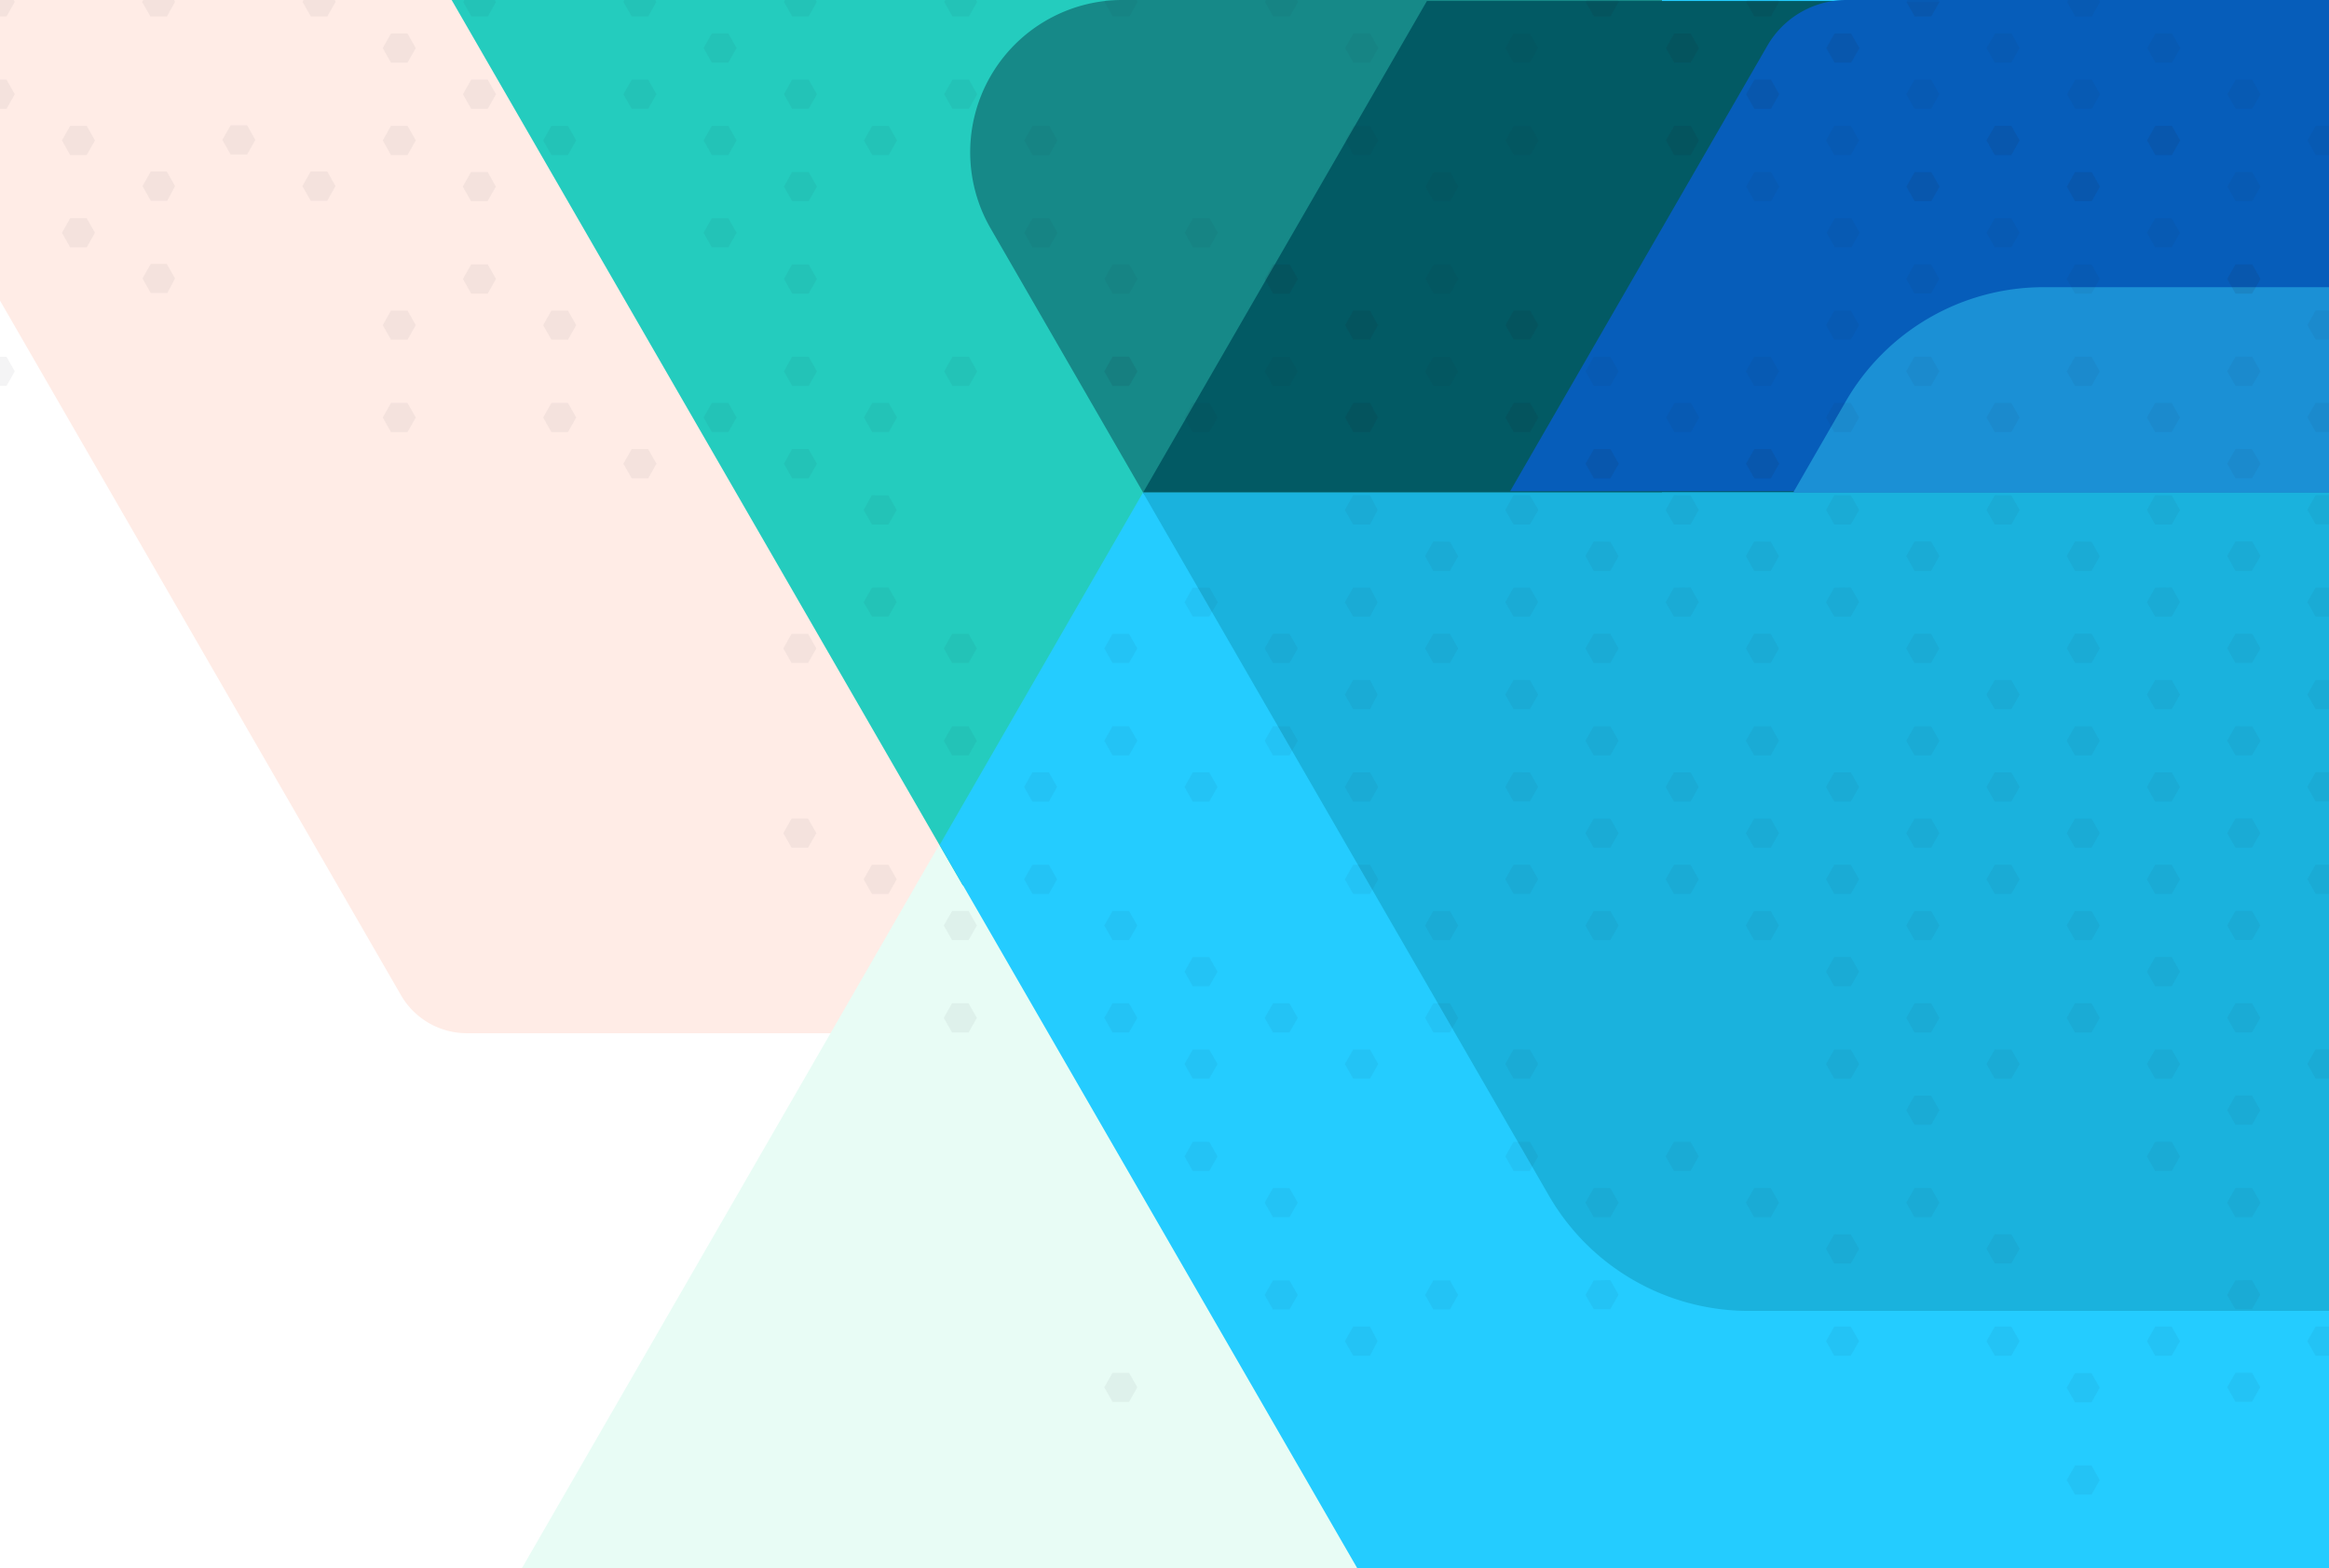
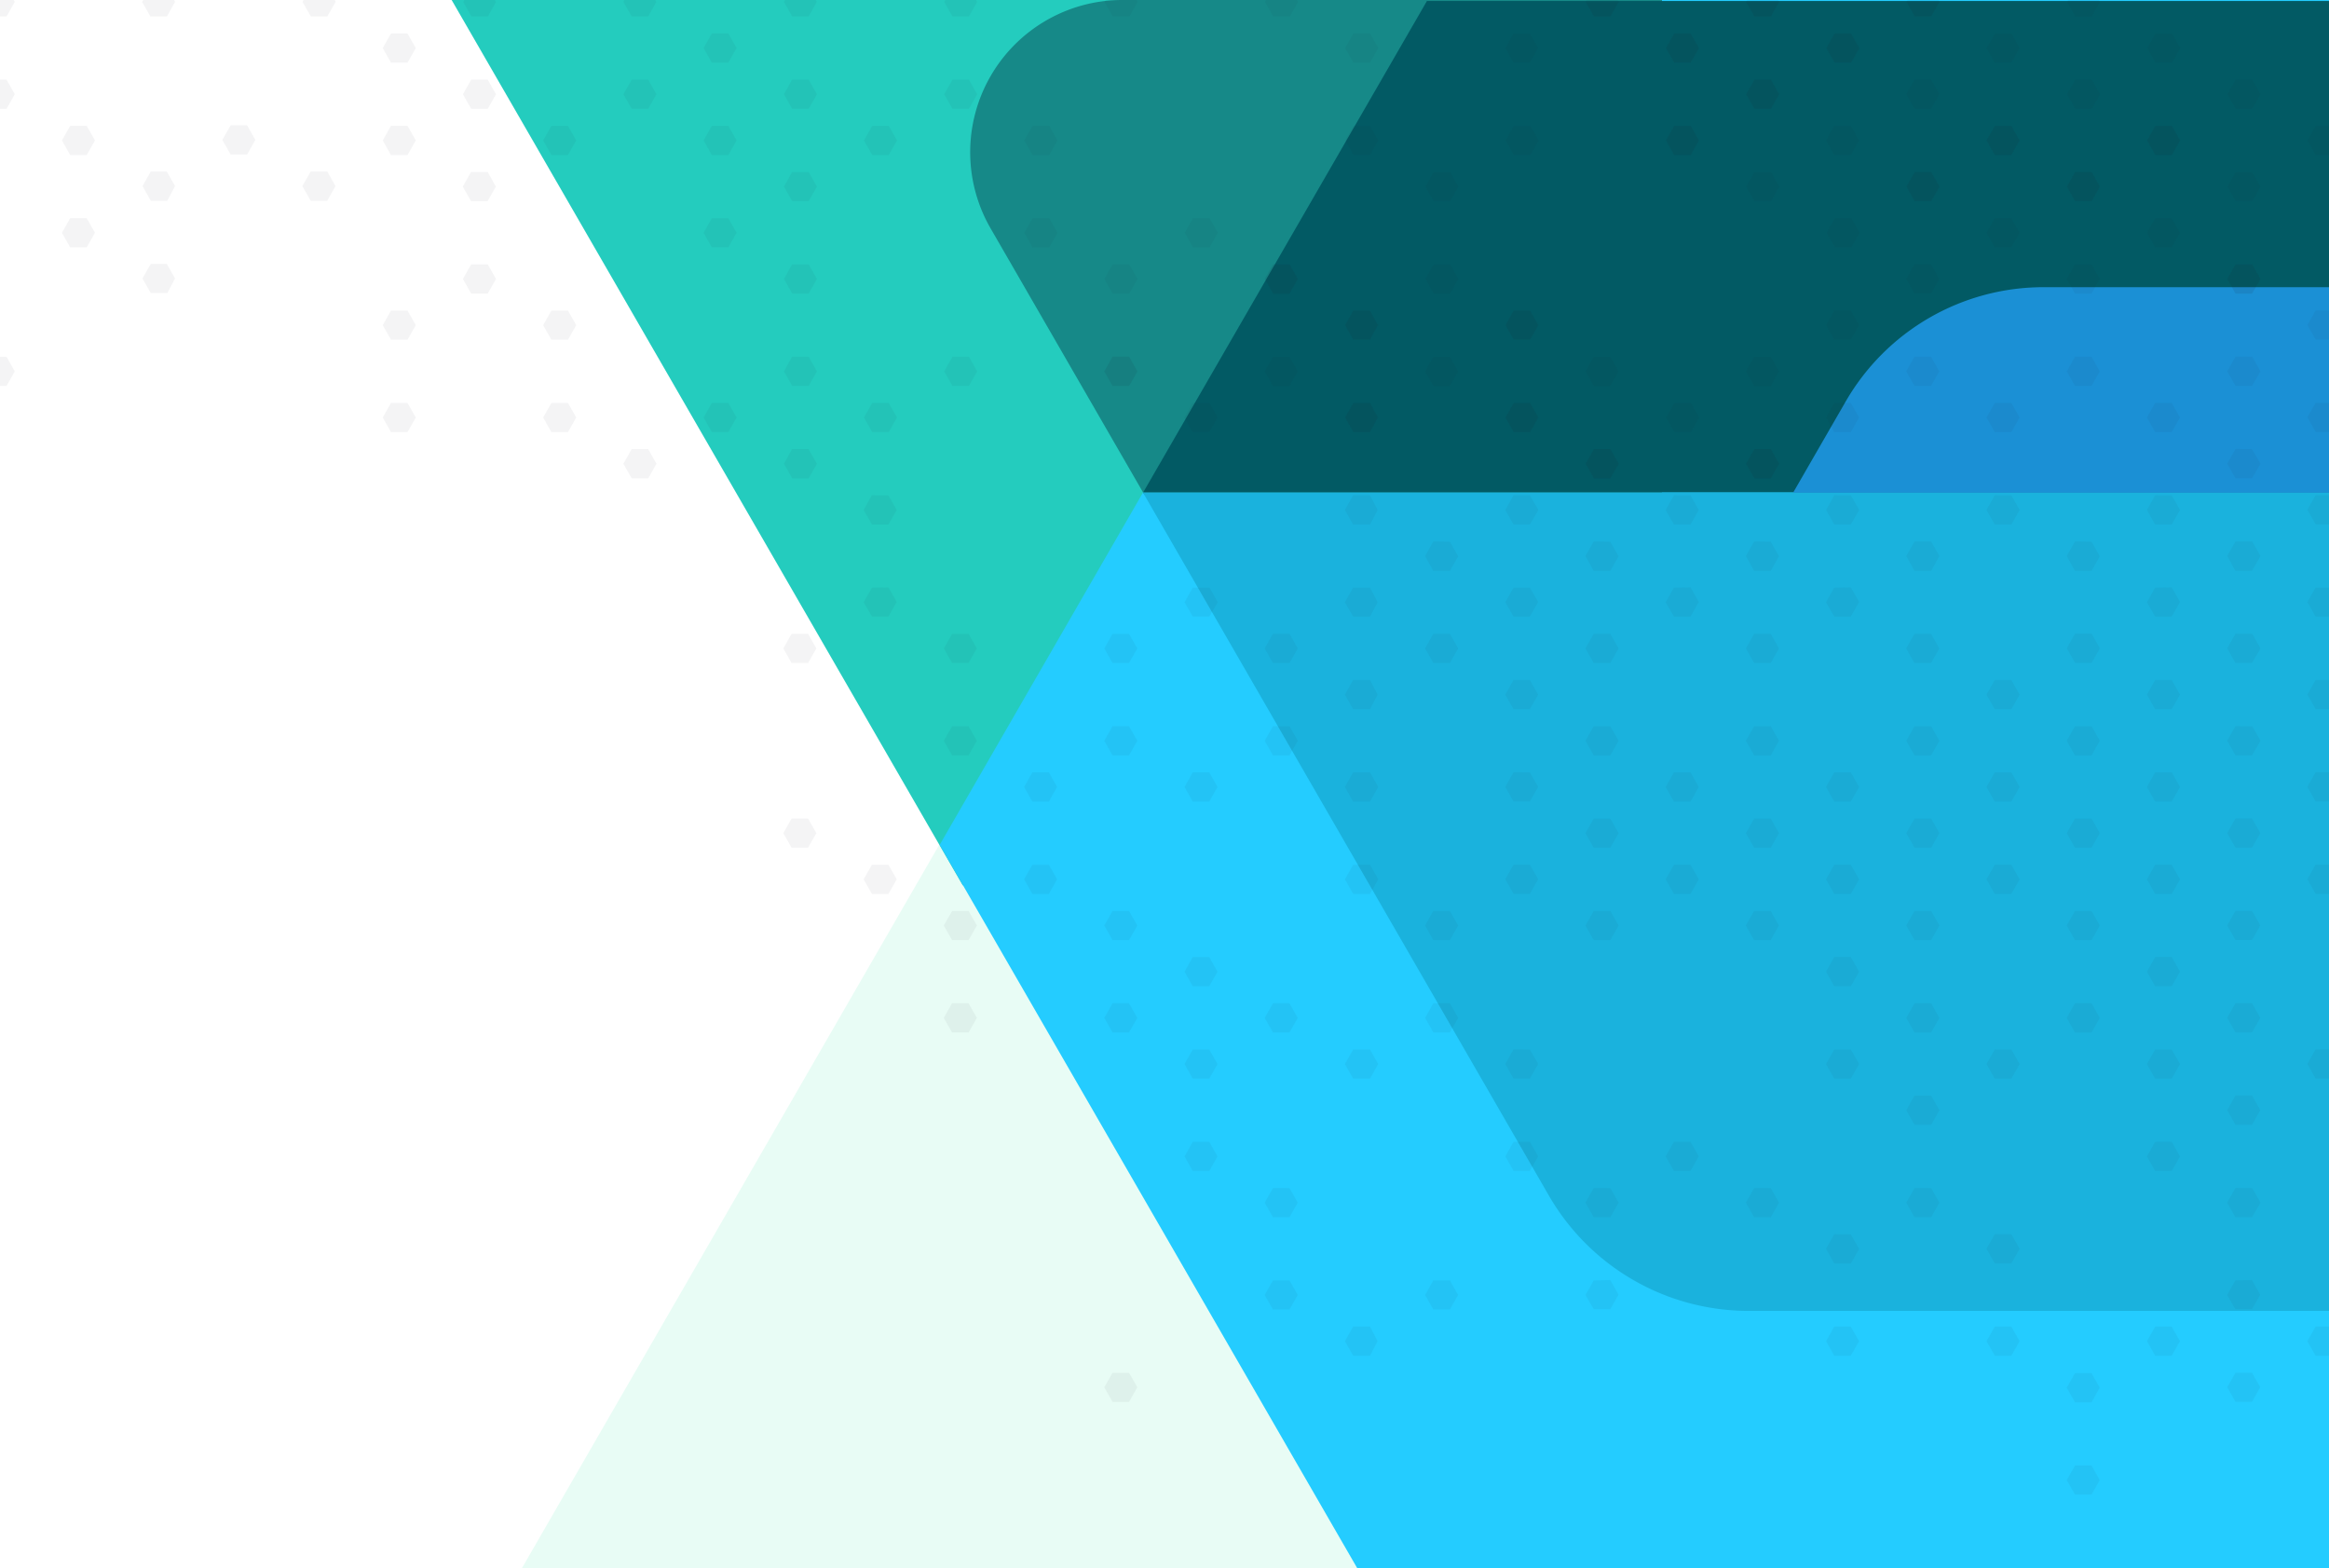
<svg xmlns="http://www.w3.org/2000/svg" viewBox="0 0 306 206" preserveAspectRatio="xMidYMin slice">
-   <path d="M52.68,130.74a10,10,0,0,0,8.66,5h225V0H-22.8Z" fill="#ffece6" />
  <polygon points="-77.82 459.75 133.88 92.83 306 92.83 306 459.75 -77.82 459.75" fill="#e8fcf5" />
  <polygon points="59.34 0 126.49 116.31 262 116.31 262 0 59.34 0" fill="#24ccbe" />
  <path d="M123.46,111l62.76,108.7a28,28,0,0,0,24.24,14H306V0H187.52Z" fill="#24ccff" />
  <path d="M130.15,30l20.21,35h68V0H147.47A20,20,0,0,0,130.15,30Z" fill="#168988" />
  <path d="M306,64.67H150.15l53.35,92.4a30.29,30.29,0,0,0,26.24,15.15H306Z" fill="#1ab2dd" />
  <polygon points="150.21 64.67 306 64.67 306 0.13 187.48 0.13 150.21 64.67" fill="#025a64" />
-   <path d="M198.41,64.54,232.21,6A12,12,0,0,1,242.6,0H306V64.54Z" fill="#065dba" />
  <path d="M306,64.73v-27H268.51a30,30,0,0,0-26,15l-6.92,12Z" fill="#1b90d5" />
  <path opacity="0.05" fill="#22222d" class="gfx-hero__image--kidsDots" d="M156.75,28.67l-1.09,1.91,1.09,1.92h2.17L160,30.58l-1.09-1.91Zm21.08,24.27-1.09,       1.91,1.09,1.92H180l1.08-1.92L180,52.94ZM198.9,40.8l-1.09,1.92,1.09,       1.91h2.17l1.09-1.91-1.09-1.92ZM166.34,0l-.14.25,1.09,1.91h2.17L170.54.25,170.4,0Zm.95,       34.73-1.09,1.92,1.09,1.92h2.17l1.08-1.92-1.08-1.92ZM177.83,4.4l-1.09,1.92,1.09,1.91H180l1.08-1.91L180,       4.4ZM198.9,16.53l-1.09,1.92,1.09,1.92h2.17l1.09-1.92-1.09-1.92ZM177.83,40.8l-1.09,1.92,1.09,       1.91H180l1.08-1.91L180,40.8ZM198.9,52.94l-1.09,1.91,1.09,1.92h2.17l1.09-1.92-1.09-1.91ZM188.36,       22.6l-1.08,1.92,1.08,1.91h2.17l1.09-1.91-1.09-1.92Zm0,12.13-1.08,1.92,1.08,       1.92h2.17l1.09-1.92-1.09-1.92Zm-10.53-18.2-1.09,1.92,1.09,1.92H180l1.08-1.92L180,       16.53Zm-52.69-6.06-1.09,1.91,1.09,1.92h2.17l1.08-1.92-1.08-1.91Zm0,36.4-1.09,1.92,1.09,       1.91h2.17l1.08-1.91-1.08-1.92ZM114.6,16.53l-1.09,1.92,1.09,1.92h2.17l1.09-1.92-1.09-1.92ZM103.12,       0,103,.25l1.08,1.91h2.17L107.32.25,107.18,0ZM114.6,52.94l-1.09,1.91,1.09,1.92h2.17l1.09-1.92-1.09-1.91ZM124.19,       0l-.14.25,1.09,1.91h2.17L128.39.25,128.25,0Zm22,46.87-1.08,1.92,1.08,1.91h2.17l1.09-1.91-1.09-1.92Zm0-12.14-1.08,       1.92,1.08,1.92h2.17l1.09-1.92-1.09-1.92ZM104.06,46.87,103,48.79l1.08,1.91h2.17l1.09-1.91-1.09-1.92ZM145.27,       0l-.14.25,1.08,1.91h2.17L149.47.25,149.33,0Zm-9.6,28.67-1.08,1.91,1.08,1.92h2.18l1.08-1.92-1.08-1.91Zm0-12.14-1.08,       1.92,1.08,1.92h2.18l1.08-1.92-1.08-1.92ZM209.44,59l-1.09,1.92,1.09,1.92h2.17l1.09-1.92L211.61,59ZM262.13,4.4,       261,6.32l1.09,1.91h2.17l1.08-1.91L264.3,4.4Zm10.53,18.2-1.08,1.92,1.08,1.91h2.18l1.08-1.91-1.08-1.92ZM250.64,       0l-.14.25,1.09,1.91h2.17L254.85.25,254.71,0Zm11.49,16.53L261,18.45l1.09,1.92h2.17l1.08-1.92-1.08-1.92Zm31.61,       6.07-1.09,1.92,1.09,1.91h2.17L297,24.52l-1.09-1.92Zm-42.15,0-1.09,1.92,1.09,1.91h2.17l1.09-1.91-1.09-1.92Zm42.15,       12.13-1.09,1.92,1.09,1.92h2.17L297,36.65l-1.09-1.92ZM283.2,4.4l-1.08,1.92,1.08,1.91h2.17l1.09-1.91L285.37,4.4ZM271.72,       0l-.14.25,1.08,1.91h2.18L275.92.25,275.78,0ZM283.2,16.53l-1.08,1.92,1.08,1.92h2.17l1.09-1.92-1.09-1.92Zm-10.54-6.06-1.08,       1.91,1.08,1.92h2.18l1.08-1.92-1.08-1.91ZM220,16.53l-1.09,1.92L220,20.37h2.17l1.08-1.92-1.08-1.92Zm10.53-6.06-1.08,       1.91,1.08,1.92h2.18l1.08-1.92-1.08-1.91ZM220,52.94l-1.09,1.91L220,56.77h2.17l1.08-1.92-1.08-1.91ZM208.49,0l-.14.25,       1.09,1.91h2.17L212.7.25,212.55,0ZM220,4.4l-1.09,1.92L220,8.23h2.17l1.08-1.91L222.15,4.4Zm21.07,24.27L240,30.58l1.08,       1.92h2.17l1.09-1.92-1.09-1.91Zm0-24.27L240,6.32l1.08,1.91h2.17l1.09-1.91L243.22,4.4ZM229.57,0l-.14.25,1.08,       1.91h2.18L233.77.25,233.63,0Zm.94,59-1.08,1.92,1.08,1.92h2.18l1.08-1.92L232.69,59Zm0-36.4-1.08,1.92,1.08,       1.91h2.18l1.08-1.91-1.08-1.92Zm63.23-12.13-1.09,1.91,1.09,1.92h2.17L297,12.38l-1.09-1.91Zm-295.06,0L-2.4,       12.38l1.08,1.92H.86l1.08-1.92L.86,10.47ZM-2.26,0-2.4.25l1.08,1.91H.86L1.94.25,1.8,0ZM-22.39,34.73l-1.09,1.92,1.09,       1.92h2.17l1.09-1.92-1.09-1.92Zm10.54-18.2-1.09,1.92,1.09,1.92h2.17l1.08-1.92-1.08-1.92Zm0,36.41-1.09,1.91,1.09,       1.92h2.17l1.08-1.92-1.08-1.91ZM104.06,59,103,60.92l1.08,1.92h2.17l1.09-1.92L106.23,59ZM9.22,28.67,8.14,30.58,9.22,       32.5h2.17l1.09-1.92-1.09-1.91ZM18.81,0l-.14.25,1.09,1.91h2.17L23,.25,22.88,0Zm1,22.53-1.09,1.92,1.09,1.92h2.17L23,       24.45l-1.09-1.92Zm0,12.14-1.09,1.91,1.09,1.92h2.17L23,36.58l-1.09-1.91ZM9.22,16.53,8.14,18.45l1.08,       1.92h2.17l1.09-1.92-1.09-1.92Zm21.08-.06-1.09,1.91L30.3,20.3h2.17l1.08-1.92-1.08-1.91ZM-65.49,0l-.14.25,       1.09,1.91h2.17L-61.28.25-61.43,0Zm22,59-1.08,1.92,1.08,1.92h2.18l1.08-1.92L-41.29,59Zm21.08-12.13-1.09,       1.92,1.09,1.91h2.17l1.09-1.91-1.09-1.92Zm-21.08-36.4-1.08,1.91,1.08,1.92h2.18l1.08-1.92-1.08-1.91Zm-21.07,       0-1.09,1.91,1.09,1.92h2.17l1.09-1.92-1.09-1.91Zm368.82,6.06-1.09,1.92,1.09,1.92H306V16.53ZM-44.41,0l-.14.25,       1.08,1.91h2.18L-40.21.25-40.35,0Zm11.48,16.53L-34,18.45l1.08,1.92h2.17l1.09-1.92-1.09-1.92Zm10.54-6.06-1.09,       1.91,1.09,1.92h2.17l1.09-1.92-1.09-1.91ZM-32.93,4.4-34,6.31l1.08,1.92h2.17l1.09-1.92L-30.76,4.4Zm0,24.27L-34,       30.58l1.08,1.92h2.17l1.09-1.92-1.09-1.91Zm31.61,18.2L-2.4,48.79l1.08,1.91H.86l1.08-1.91L.86,46.87ZM93.52,16.53l-1.08,       1.92,1.08,1.92H95.7l1.08-1.92L95.7,16.53ZM82,0,81.9.25,83,2.16h2.17L86.24.25,86.1,0ZM93.52,4.4,92.44,6.31l1.08,       1.92H95.7l1.08-1.92L95.7,4.4ZM83,59,81.9,60.92,83,62.84h2.17l1.08-1.92L85.16,59ZM72.45,40.8l-1.09,1.92,1.09,       1.91h2.17l1.09-1.91L74.62,40.8ZM83,10.47,81.9,12.38,83,14.3h2.17l1.08-1.92-1.08-1.91ZM93.52,52.94l-1.08,1.91,       1.08,1.92H95.7l1.08-1.92L95.7,52.94Zm10.54-18.21L103,36.65l1.08,1.92h2.17l1.09-1.92-1.09-1.92Zm0-12.13L103,       24.52l1.08,1.91h2.17l1.09-1.91-1.09-1.92ZM93.52,28.67l-1.08,1.91,1.08,1.92H95.7l1.08-1.92L95.7,28.67Zm10.54-18.2L103,       12.38l1.08,1.92h2.17l1.09-1.92-1.09-1.91ZM72.45,16.53l-1.09,1.92,1.09,1.92h2.17l1.09-1.92-1.09-1.92ZM51.37,52.94l-1.08,       1.91,1.08,1.92h2.17l1.09-1.92-1.09-1.91Zm0-36.41-1.08,1.92,1.08,1.92h2.17l1.09-1.92-1.09-1.92Zm0-12.13L50.29,6.32l1.08,       1.91h2.17l1.09-1.91L53.54,4.4Zm0,36.4-1.08,1.92,1.08,1.91h2.17l1.09-1.91L53.54,40.8ZM39.89,0l-.14.25,1.09,1.91H43L44.09.25,       44,0Zm22,22.6-1.09,1.92,1.09,1.91h2.17l1.09-1.91L64.08,22.6Zm-21.07-.07-1.09,1.92,1.09,1.92H43l1.08-1.92L43,22.53ZM61,       0l-.15.25,1.09,1.91h2.17L65.17.25,65,0ZM72.45,52.94l-1.09,1.91,1.09,1.92h2.17l1.09-1.92-1.09-1.91ZM61.91,10.47l-1.09,       1.91,1.09,1.92h2.17l1.09-1.92-1.09-1.91Zm0,24.26-1.09,1.92,1.09,1.92h2.17l1.09-1.92-1.09-1.92Z" />
  <path opacity="0.05" class="gfx-hero__image--kidsDots" d="M262.09,16.53,261,18.45l1.09,1.92h2.17l1.09-1.92-1.09-1.92Zm0,12.14L261,30.58l1.09,1.92h2.17l1.09-1.92-1.09-1.91Zm10.54,42.47-1.09,1.91L272.63,75h2.17l1.08-1.92-1.08-1.91Zm-10.54-6.07L261,67l1.09,1.91h2.17L265.35,67l-1.09-1.92Zm-10.54,78.87-1.09,1.92,1.09,1.92h2.17l1.09-1.92-1.09-1.92Zm10.54-91L261,54.85l1.09,1.92h2.17l1.09-1.92-1.09-1.91ZM251.55,156.08,250.46,158l1.09,1.92h2.17l1.09-1.92-1.09-1.91Zm0-36.4-1.09,1.91,1.09,1.92h2.17l1.09-1.92-1.09-1.91Zm3.26-10.22-1.09-1.92h-2.17l-1.09,1.92,1.09,1.91h2.17Zm-3.26,22.35-1.09,1.92,1.09,1.91h2.17l1.09-1.91-1.09-1.92Zm10.54,30.34L261,164.06l1.09,1.92h2.17l1.09-1.92-1.09-1.91ZM272.63,34.73l-1.09,1.92,1.09,1.92h2.17l1.08-1.92-1.08-1.92Zm0-12.13-1.09,1.92,1.09,1.91h2.17l1.08-1.91L274.8,22.6ZM262.09,89.34,261,91.26l1.09,1.91h2.17l1.09-1.91-1.09-1.92Zm-10.54,6.07-1.09,1.91,1.09,1.92h2.17l1.09-1.92-1.09-1.91Zm21.08-48.54-1.09,1.92,1.09,1.91h2.17l1.08-1.91-1.08-1.92Zm-10.54,54.6L261,103.39l1.09,1.92h2.17l1.09-1.92-1.09-1.92Zm0,12.14L261,115.52l1.09,1.92h2.17l1.09-1.92-1.09-1.91Zm0,24.27L261,139.79l1.09,1.92h2.17l1.09-1.92-1.09-1.91Zm0,36.4L261,176.2l1.09,1.91h2.17l1.09-1.91-1.09-1.92ZM241,65.07,239.93,67,241,68.9h2.17L244.27,67l-1.09-1.92Zm0,12.13-1.08,1.92L241,81h2.17l1.09-1.92-1.09-1.92Zm0,24.27-1.08,1.92,1.08,1.92h2.17l1.09-1.92-1.09-1.92Zm-10.53,18.21-1.09,1.91,1.09,1.92h2.17l1.08-1.92-1.08-1.91ZM241,113.61l-1.08,1.91,1.08,1.92h2.17l1.09-1.92-1.09-1.91Zm0-60.67-1.08,1.91L241,56.77h2.17l1.09-1.92-1.09-1.91Zm0,72.8-1.08,1.92,1.08,1.91h2.17l1.09-1.91-1.09-1.92Zm0-109.21-1.08,1.92L241,20.37h2.17l1.09-1.92-1.09-1.92ZM241,4.4l-1.08,1.92L241,8.23h2.17l1.09-1.91L243.18,4.4Zm10.54,78.87-1.09,1.92,1.09,1.91h2.17l1.09-1.91-1.09-1.92ZM241,40.8l-1.08,1.92L241,44.63h2.17l1.09-1.91-1.09-1.92Zm10.54,6.07-1.09,1.92,1.09,1.91h2.17l1.09-1.91-1.09-1.92ZM230.48,156.08,229.39,158l1.09,1.92h2.17l1.08-1.92-1.08-1.91ZM241,137.88l-1.08,1.91,1.08,1.92h2.17l1.09-1.92-1.09-1.91ZM253.72,26.43l1.09-1.91-1.09-1.92h-2.17l-1.09,1.92,1.09,1.91Zm1.09,46.62-1.09-1.91h-2.17l-1.09,1.91L251.55,75h2.17ZM241,174.28l-1.08,1.92,1.08,1.91h2.17l1.09-1.91-1.09-1.92ZM251.55,10.47l-1.09,1.91,1.09,1.92h2.17l1.09-1.92-1.09-1.91ZM241,162.15l-1.08,1.91L241,166h2.17l1.09-1.92-1.09-1.91Zm12.71-160L254.8.26h-4.33l1.08,1.9Zm0,36.41,1.09-1.92-1.09-1.92h-2.17l-1.09,1.92,1.09,1.92Zm40,93.24-1.08,1.92,1.08,1.91h2.17l1.09-1.91-1.09-1.92Zm0-12.13-1.08,1.91,1.08,1.92h2.17l1.09-1.92-1.09-1.91Zm0,24.26-1.08,1.92,1.08,1.92h2.17l1.09-1.92-1.09-1.92Zm0,36.41-1.08,1.91,1.08,1.92h2.17l1.09-1.92-1.09-1.91Zm0-24.27L292.62,158l1.08,1.92h2.17L297,158l-1.09-1.91Zm0-48.54-1.08,1.92,1.08,1.91h2.17l1.09-1.91-1.09-1.92Zm0-48.54-1.08,1.92,1.08,1.92h2.17L297,60.92,295.87,59Zm0,12.14-1.08,1.91L293.7,75h2.17L297,73.05l-1.09-1.91Zm0,24.27-1.08,1.91,1.08,1.92h2.17L297,97.32l-1.09-1.91Zm0-12.14-1.08,1.92,1.08,1.91h2.17L297,85.19l-1.09-1.92Zm0-36.4-1.08,1.92,1.08,1.91h2.17L297,48.79l-1.09-1.92Zm9.45,92.92,1.09,1.92H306v-3.83h-1.76Zm0-36.4,1.09,1.92H306v-3.84h-1.76Zm0,12.13,1.09,1.92H306v-3.83h-1.76Zm0-24.26,1.09,1.91H306V89.34h-1.76Zm-30.52-8-1.09,1.92,1.09,1.91h2.17l1.08-1.91-1.08-1.92Zm30.52-28.42,1.09,1.92H306V52.94h-1.76Zm1.09-14.05-1.09,1.92,1.09,1.91H306V40.8Zm-1.09,38.32L304.24,81H306V77.2h-1.76Zm0-12.13,1.09,1.91H306V65.07h-1.76ZM293.7,168.21l-1.08,1.92L293.7,172h2.17l1.09-1.91-1.09-1.92ZM283.16,16.53l-1.08,1.92,1.08,1.92h2.17l1.09-1.92-1.09-1.92Zm-10.53,176-1.09,1.92,1.09,1.91h2.17l1.08-1.91-1.08-1.92Zm0-12.13-1.09,1.91,1.09,1.92h2.17l1.08-1.92-1.08-1.91ZM283.16,28.67l-1.08,1.91,1.08,1.92h2.17l1.09-1.92-1.09-1.91Zm0,24.27-1.08,1.91,1.08,1.92h2.17l1.09-1.92-1.09-1.91ZM272.63,95.41l-1.09,1.91,1.09,1.92h2.17l1.08-1.92-1.08-1.91Zm0,12.13-1.09,1.92,1.09,1.91h2.17l1.08-1.91-1.08-1.92Zm0,24.27-1.09,1.92,1.09,1.91h2.17l1.08-1.91-1.08-1.92Zm0-12.13-1.09,1.91,1.09,1.92h2.17l1.08-1.92-1.08-1.91Zm10.53-6.07-1.08,1.91,1.08,1.92h2.17l1.09-1.92-1.09-1.91Zm0,24.27-1.08,1.91,1.08,1.92h2.17l1.09-1.92-1.09-1.91Zm0-72.81L282.08,67l1.08,1.91h2.17L286.42,67l-1.09-1.92Zm0,84.94-1.08,1.92,1.08,1.91h2.17l1.09-1.91L285.33,150Zm0-24.27-1.08,1.92,1.08,1.91h2.17l1.09-1.91-1.09-1.92Zm0,48.54-1.08,1.92,1.08,1.91h2.17l1.09-1.91-1.09-1.92Zm0-97.08-1.08,1.92L283.16,81h2.17l1.09-1.92-1.09-1.92ZM293.7,34.73l-1.08,1.92,1.08,1.92h2.17L297,36.65l-1.09-1.92ZM283.16,89.34l-1.08,1.92,1.08,1.91h2.17l1.09-1.91-1.09-1.92Zm0,12.13-1.08,1.92,1.08,1.92h2.17l1.09-1.92-1.09-1.92ZM167.25,131.81l-1.09,1.92,1.09,1.91h2.17l1.09-1.91-1.09-1.92Zm0-84.94-1.09,1.92,1.09,1.91h2.17l1.09-1.91-1.09-1.92Zm0,36.4-1.09,1.92,1.09,1.91h2.17l1.09-1.91-1.09-1.92ZM156.71,77.2l-1.08,1.92L156.71,81h2.17L160,79.12l-1.09-1.92Zm10.54-42.47-1.09,1.92,1.09,1.92h2.17l1.09-1.92-1.09-1.92Zm0,60.68-1.09,1.91,1.09,1.92h2.17l1.09-1.92-1.09-1.91Zm0,60.67L166.16,158l1.09,1.92h2.17l1.09-1.92-1.09-1.91Zm-10.54-54.61-1.08,1.92,1.08,1.92h2.17l1.09-1.92-1.09-1.92Zm0,24.27-1.08,1.92,1.08,1.91h2.17l1.09-1.91-1.09-1.92Zm0,24.27-1.08,1.92,1.08,1.91h2.17l1.09-1.91L158.88,150Zm0-12.13-1.08,1.91,1.08,1.92h2.17l1.09-1.92-1.09-1.91Zm10.54,30.33-1.09,1.92,1.09,1.91h2.17l1.09-1.91-1.09-1.92ZM177.79,40.8l-1.09,1.92,1.09,1.91H180L181,42.72,180,40.8Zm0,133.48-1.09,1.92,1.09,1.91H180L181,176.2,180,174.28Zm0-36.4-1.09,1.91,1.09,1.92H180l1.08-1.92L180,137.88Zm0-36.41-1.09,1.92,1.09,1.92H180l1.08-1.92L180,101.47Zm0,12.14-1.09,1.91,1.09,1.92H180l1.08-1.92L180,113.61Zm0-24.27-1.09,1.92,1.09,1.91H180L181,91.26,180,89.34Zm0-24.27L176.7,67l1.09,1.91H180L181,67,180,65.07Zm0-12.13-1.09,1.91,1.09,1.92H180L181,54.85,180,52.94Zm10.53-6.07-1.08,1.92,1.08,1.91h2.18l1.08-1.91-1.08-1.92ZM177.79,77.2l-1.09,1.92L177.79,81H180L181,79.12,180,77.2Zm-63.23,36.41-1.09,1.91,1.09,1.92h2.17l1.09-1.92-1.09-1.91Zm0-36.41-1.09,1.92L114.56,81h2.17l1.09-1.92-1.09-1.92Zm10.54,6.07L124,85.19l1.09,1.91h2.17l1.09-1.91-1.09-1.92Zm0,12.14L124,97.32l1.09,1.92h2.17l1.09-1.92-1.09-1.91ZM104,83.27l-1.08,1.92L104,87.1h2.17l1.09-1.91-1.09-1.92Zm10.54-18.2L113.47,67l1.09,1.91h2.17L117.82,67l-1.09-1.92ZM303.15,176.2l1.09,1.91H306v-3.83h-1.76ZM104,107.54l-1.08,1.92,1.08,1.91h2.17l1.09-1.91-1.09-1.92Zm21.08,24.27L124,133.73l1.09,1.91h2.17l1.09-1.91-1.09-1.92Zm31.61-78.87-1.08,1.91,1.08,1.92h2.17L160,54.85l-1.09-1.91ZM146.17,180.35l-1.08,1.91,1.08,1.92h2.17l1.09-1.92-1.09-1.91Zm0-60.67-1.08,1.91,1.08,1.92h2.17l1.09-1.92-1.09-1.91Zm0,12.13-1.08,1.92,1.08,1.91h2.17l1.09-1.91-1.09-1.92ZM125.1,119.68,124,121.59l1.09,1.92h2.17l1.09-1.92-1.09-1.91Zm21.07-24.27-1.08,1.91,1.08,1.92h2.17l1.09-1.92-1.09-1.91Zm-10.53,18.2-1.09,1.91,1.09,1.92h2.17l1.08-1.92-1.08-1.91Zm0-12.14-1.09,1.92,1.09,1.92h2.17l1.08-1.92-1.08-1.92Zm10.53-18.2-1.08,1.92,1.08,1.91h2.17l1.09-1.91-1.09-1.92Zm84.31,24.27-1.09,1.92,1.09,1.91h2.17l1.08-1.91-1.08-1.92ZM146.17,46.87l-1.08,1.92,1.08,1.91h2.17l1.09-1.91-1.09-1.92ZM219.94,4.4l-1.09,1.92,1.09,1.91h2.17l1.08-1.91L222.11,4.4Zm0,60.67L218.85,67l1.09,1.91h2.17L223.19,67l-1.08-1.92Zm0-48.54-1.09,1.92,1.09,1.92h2.17l1.08-1.92-1.08-1.92Zm0,60.67-1.09,1.92L219.94,81h2.17l1.08-1.92-1.08-1.92Zm0,24.27-1.09,1.92,1.09,1.92h2.17l1.08-1.92-1.08-1.92Zm-10.54,6.07-1.09,1.92,1.09,1.91h2.17l1.09-1.91-1.09-1.92Zm0,12.14-1.09,1.91,1.09,1.92h2.17l1.09-1.92-1.09-1.91Zm0,48.53-1.09,1.92L209.4,172h2.17l1.09-1.91-1.09-1.92Zm0-12.13L208.31,158l1.09,1.92h2.17l1.09-1.92-1.09-1.91ZM230.48,46.87l-1.09,1.92,1.09,1.91h2.17l1.08-1.91-1.08-1.92Zm0,36.4-1.09,1.92,1.09,1.91h2.17l1.08-1.91-1.08-1.92Zm0-12.13-1.09,1.91L230.48,75h2.17l1.08-1.92-1.08-1.91Zm0,24.27-1.09,1.91,1.09,1.92h2.17l1.08-1.92-1.08-1.91ZM219.94,150l-1.09,1.92,1.09,1.91h2.17l1.08-1.91L222.11,150Zm10.54-91-1.09,1.92,1.09,1.92h2.17l1.08-1.92L232.65,59Zm2.17-56.84,1.07-1.9H229.4l1.08,1.9ZM209.4,95.41l-1.09,1.91,1.09,1.92h2.17l1.09-1.92-1.09-1.91Zm10.54,18.2-1.09,1.91,1.09,1.92h2.17l1.08-1.92-1.08-1.91ZM230.48,10.47l-1.09,1.91,1.09,1.92h2.17l1.08-1.92-1.08-1.91ZM188.32,71.14l-1.08,1.91L188.32,75h2.18l1.08-1.92-1.08-1.91ZM198.86,40.8l-1.08,1.92,1.08,1.91H201l1.09-1.91L201,40.8Zm0,12.14-1.08,1.91,1.08,1.92H201l1.09-1.92L201,52.94Zm0-48.54-1.08,1.92,1.08,1.91H201l1.09-1.91L201,4.4Zm0,72.8-1.08,1.92L198.86,81H201l1.09-1.92L201,77.2Zm0-12.13L197.78,67l1.08,1.91H201L202.12,67,201,65.07Zm-10.54,54.61-1.08,1.91,1.08,1.92h2.18l1.08-1.92-1.08-1.91Zm0,12.13-1.08,1.92,1.08,1.91h2.18l1.08-1.91-1.08-1.92Zm0-48.54-1.08,1.92,1.08,1.91h2.18l1.08-1.91-1.08-1.92Zm0,84.94-1.08,1.92,1.08,1.91h2.18l1.08-1.91-1.08-1.92Zm10.54-78.87-1.08,1.92,1.08,1.91H201l1.09-1.91L201,89.34ZM211.57,2.16l1.08-1.9h-4.33l1.08,1.9ZM209.4,59l-1.09,1.92,1.09,1.92h2.17l1.09-1.92L211.57,59Zm0-12.13-1.09,1.92,1.09,1.91h2.17l1.09-1.91-1.09-1.92Zm0,24.27-1.09,1.91L209.4,75h2.17l1.09-1.92-1.09-1.91ZM198.86,150l-1.08,1.92,1.08,1.91H201l1.09-1.91L201,150Zm0-36.4-1.08,1.91,1.08,1.92H201l1.09-1.92L201,113.61Zm0-12.14-1.08,1.92,1.08,1.92H201l1.09-1.92L201,101.47Zm0,36.41-1.08,1.91,1.08,1.92H201l1.09-1.92L201,137.88ZM209.4,83.27l-1.09,1.92,1.09,1.91h2.17l1.09-1.91-1.09-1.92Z" fill="#22222d" />
  <g fill="none">
    <path class="gfx-hero__image" fill="url(#hero-image)" d="M306,35.19H173a10,10,0,0,0-8.66,5L123.46,111l46.34,80.25a10,10,0,0,0,8.66,5h127.3Z" />
  </g>
</svg>